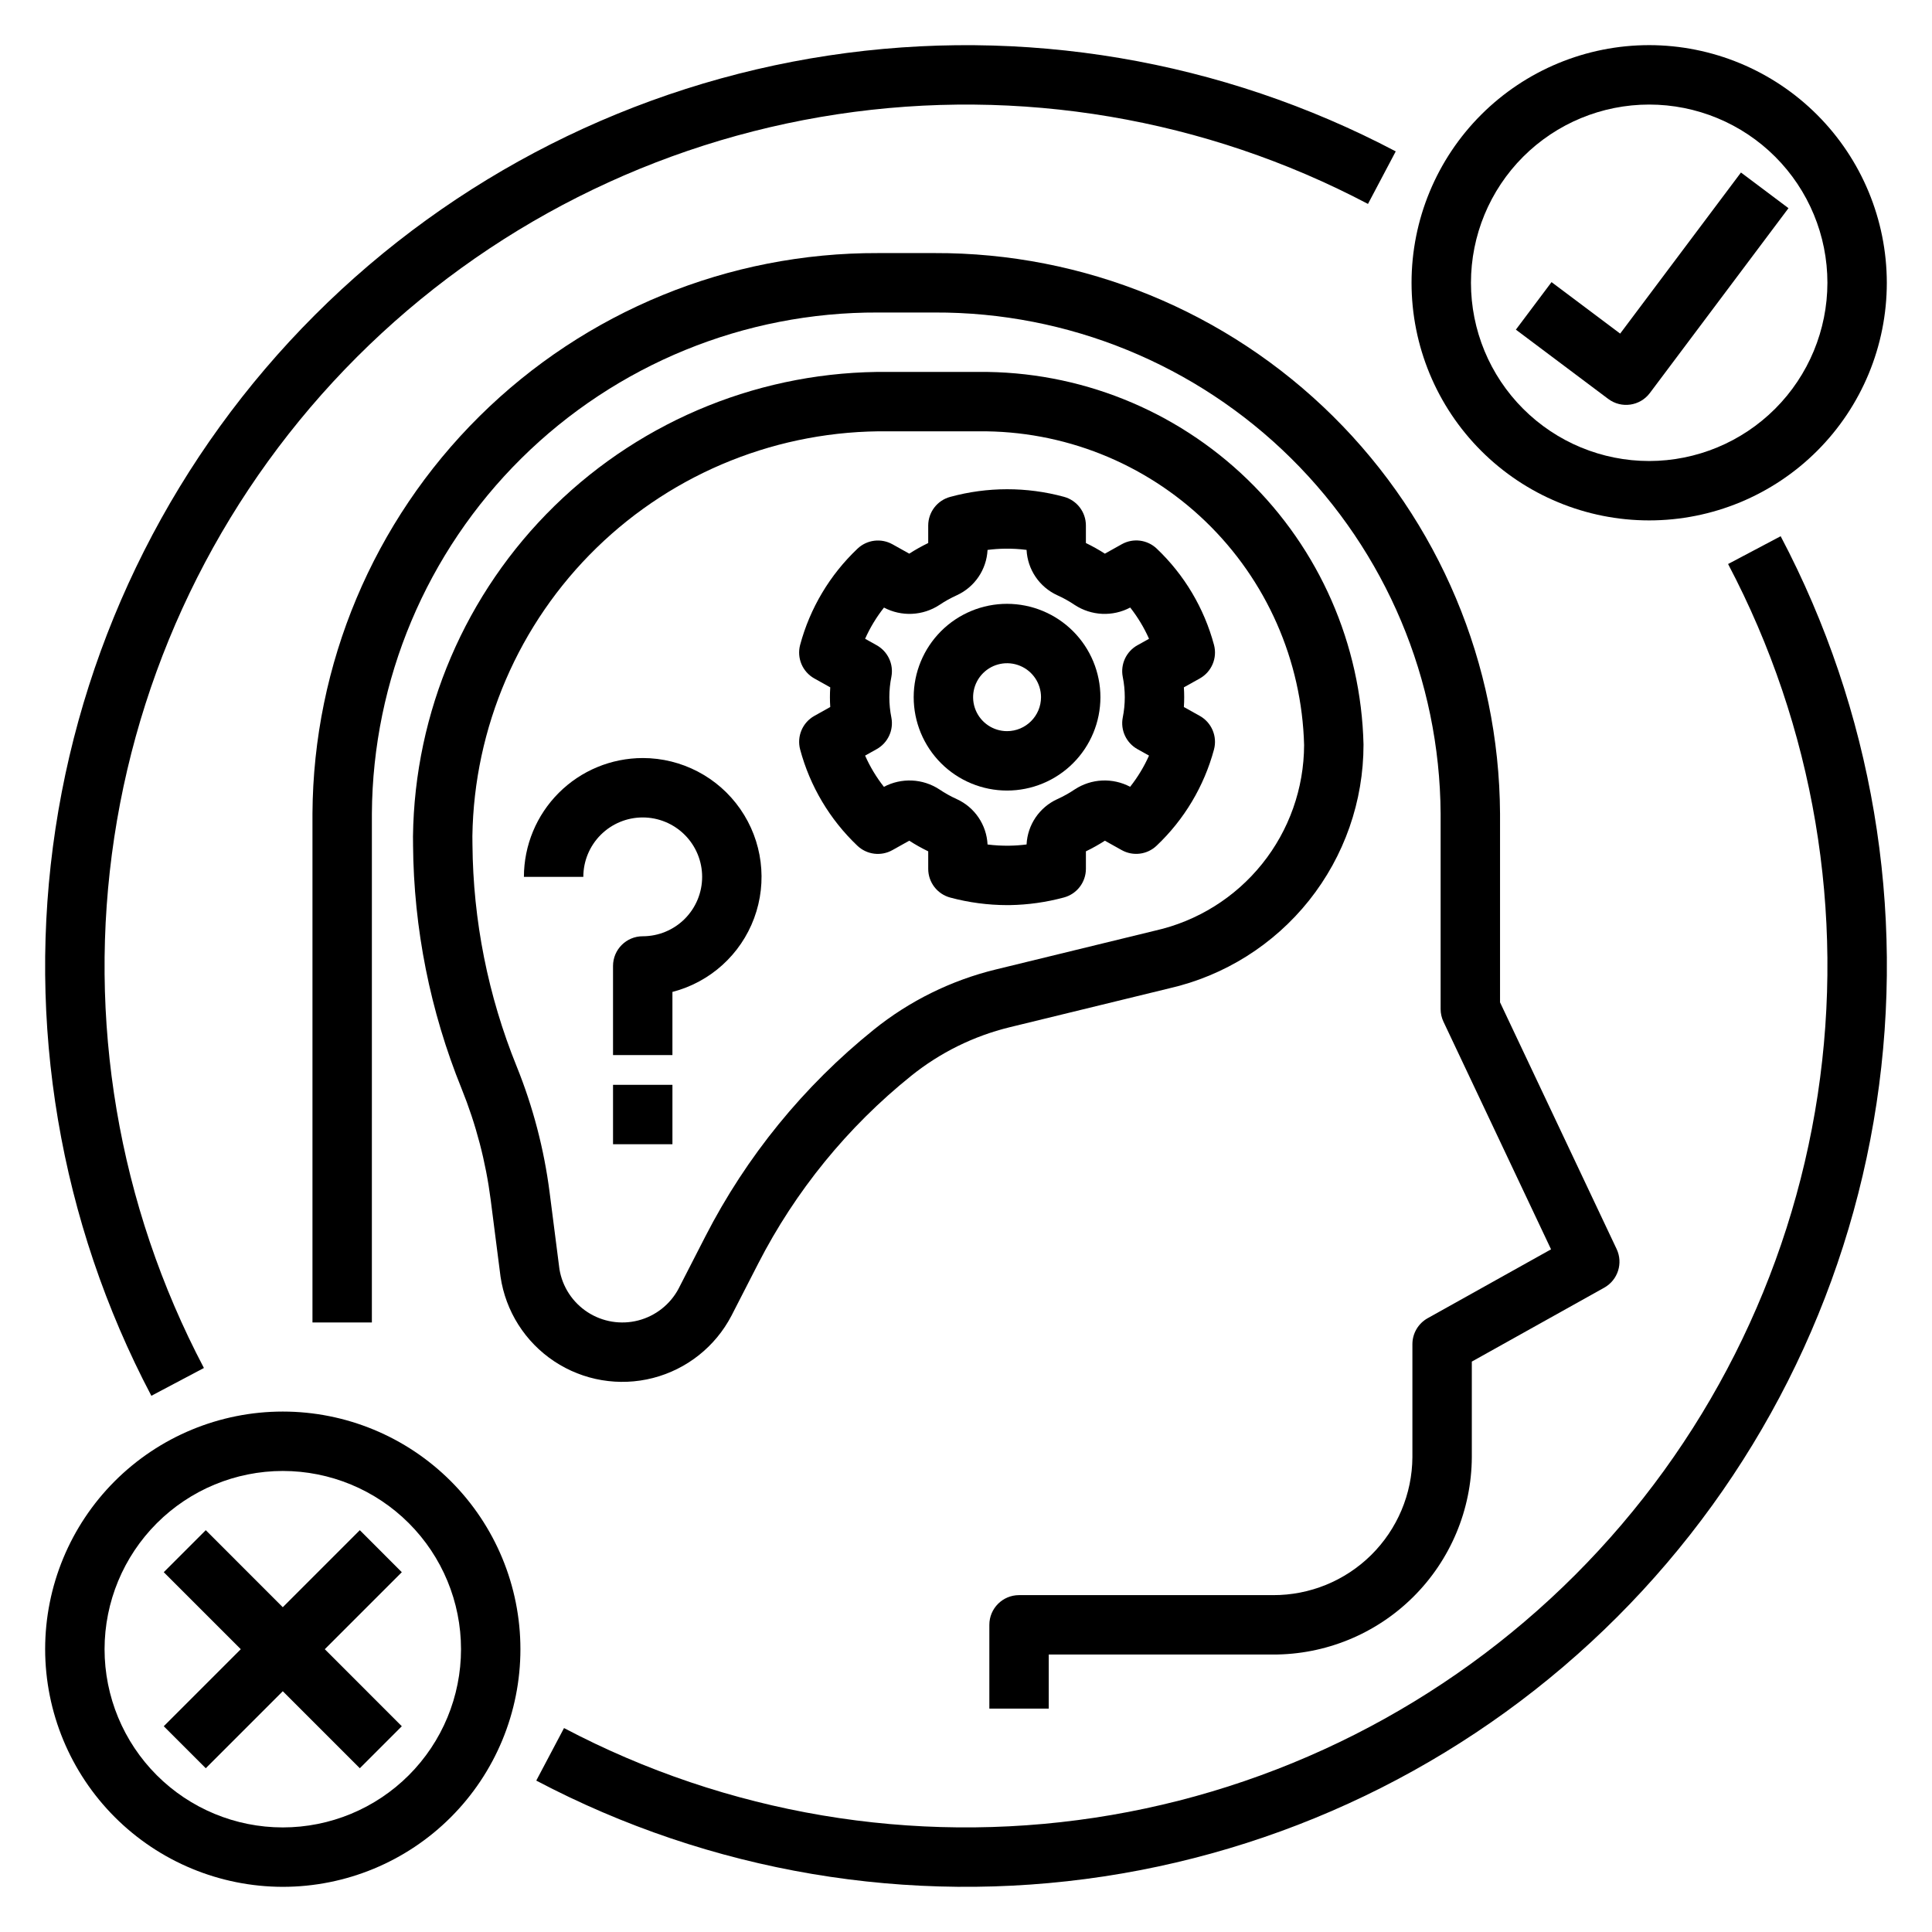
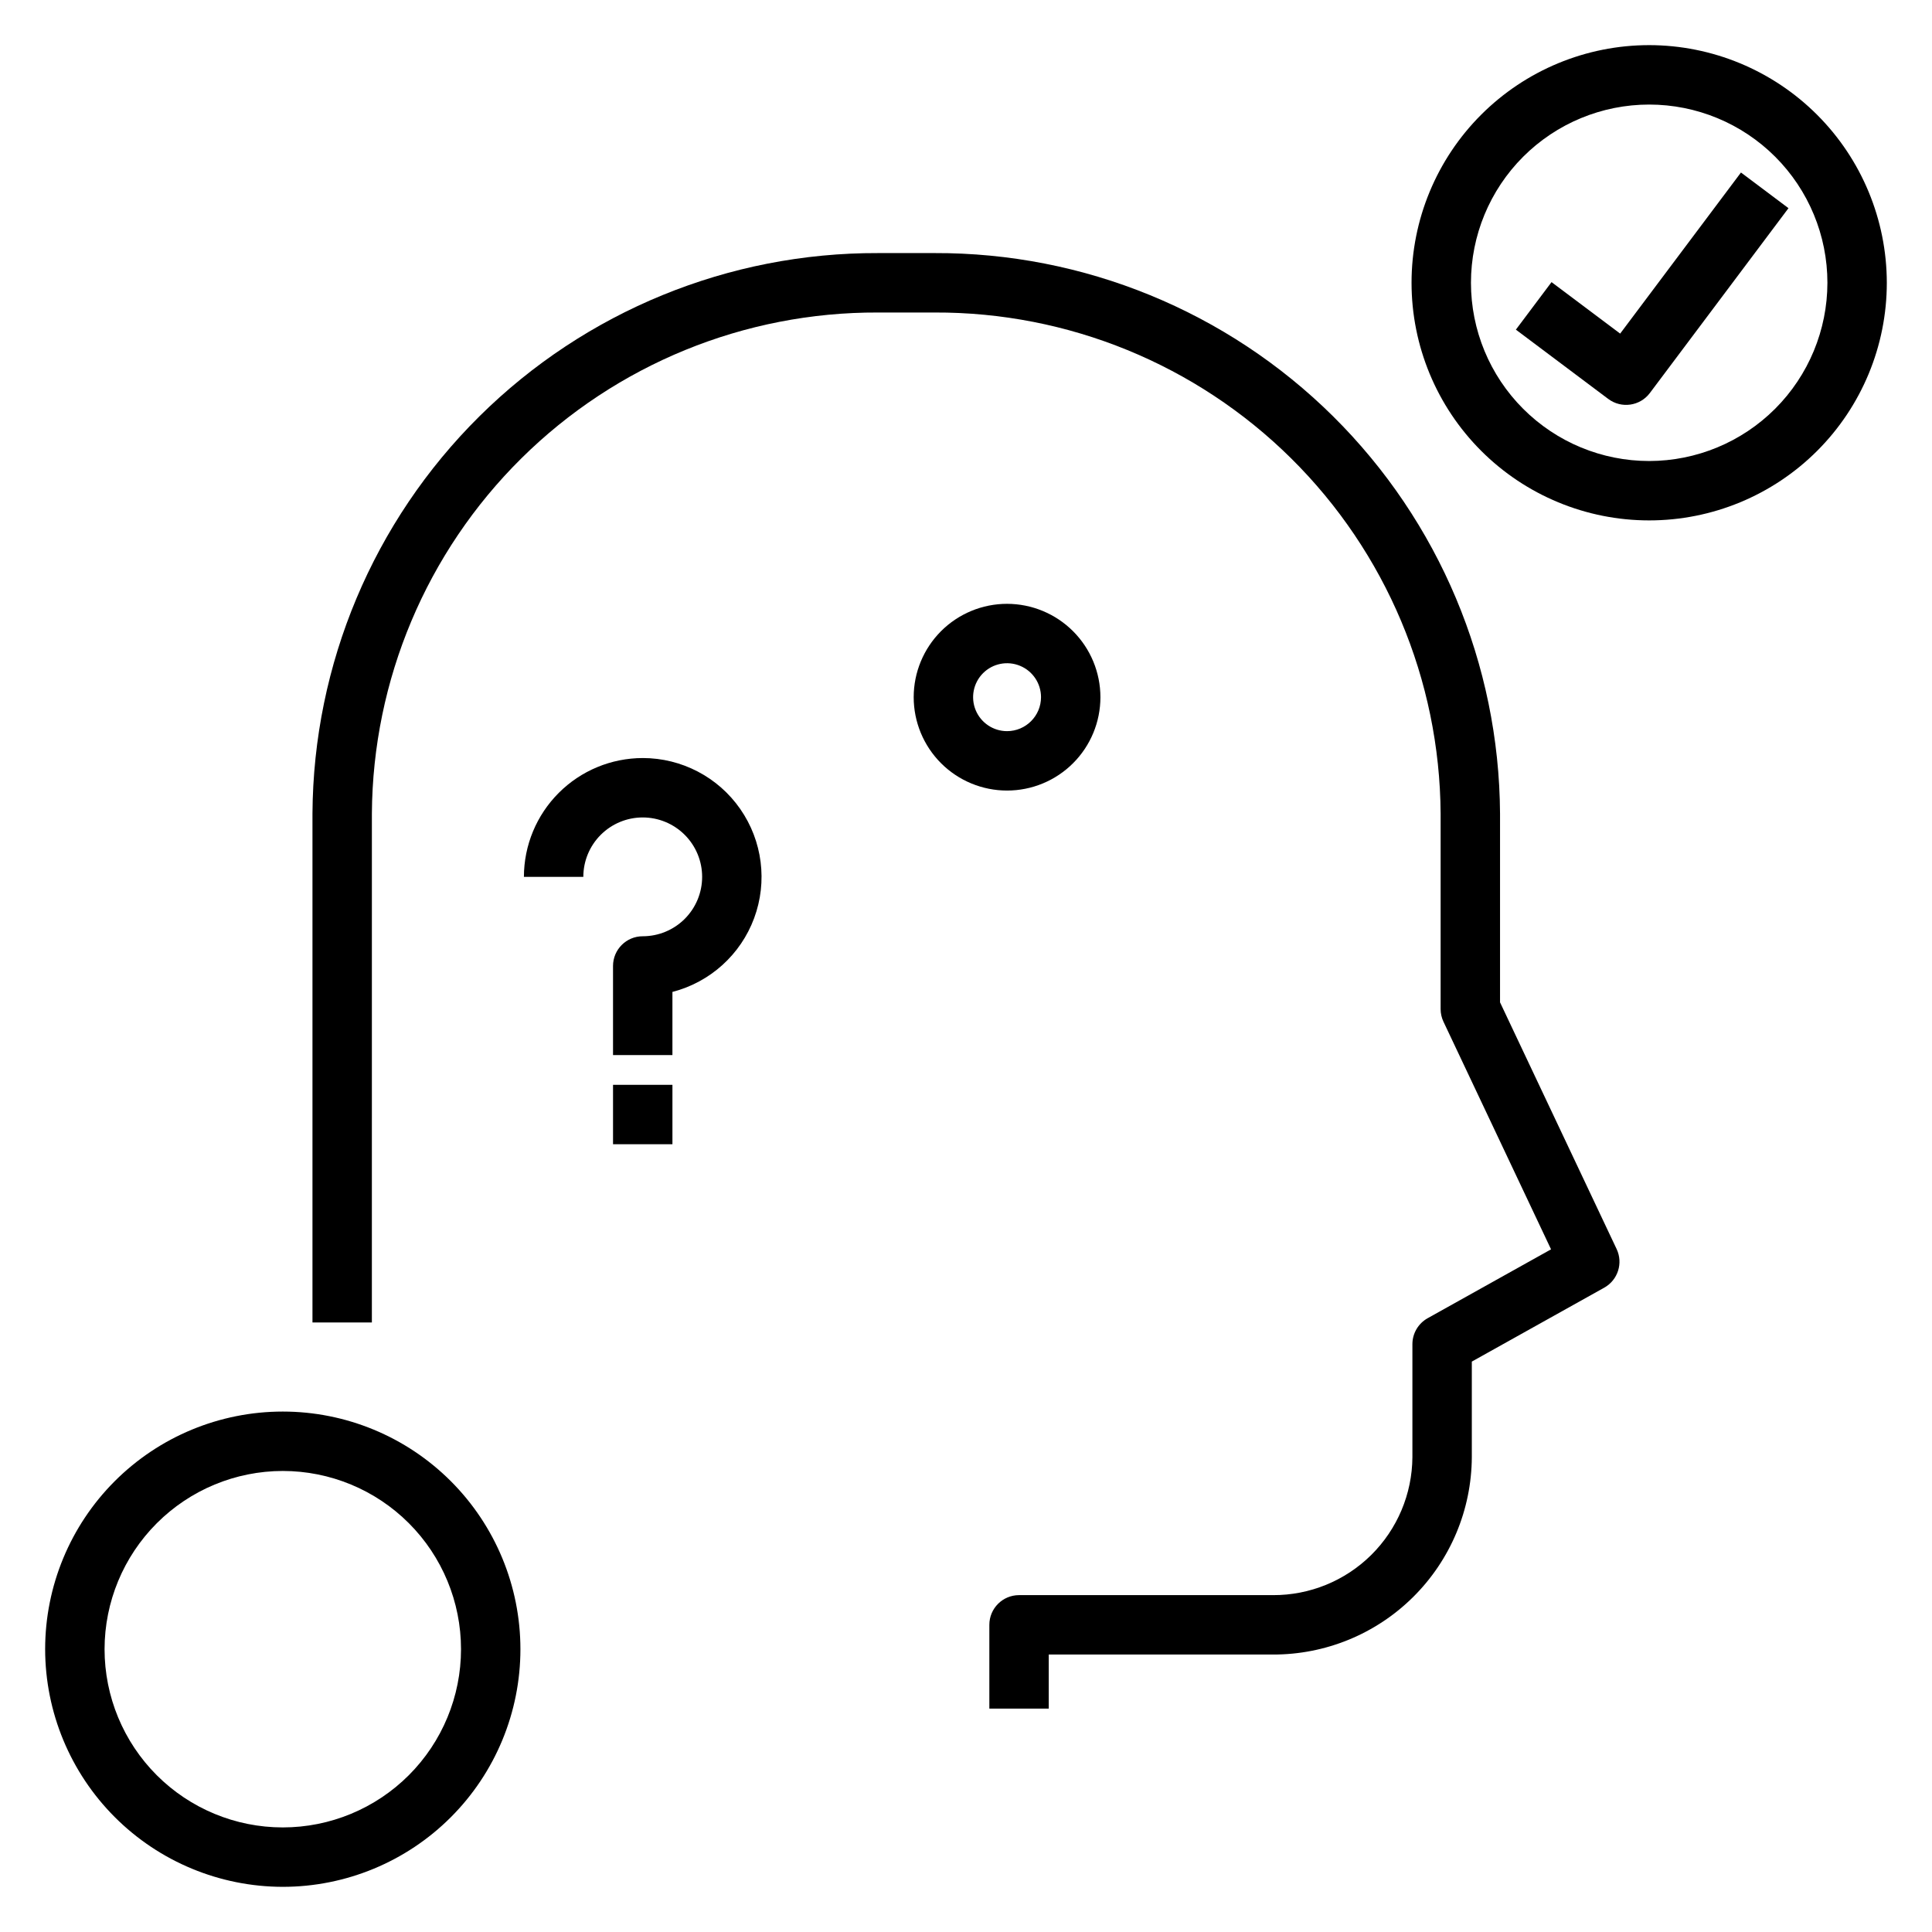
<svg xmlns="http://www.w3.org/2000/svg" fill="#000000" width="800px" height="800px" version="1.1" viewBox="144 144 512 512">
  <g>
-     <path d="m465.72 342.62c0.926-3.477-0.625-7.144-3.766-8.902l-4.215-2.352c0.059-0.879 0.086-1.75 0.086-2.606s-0.027-1.727-0.086-2.606l4.215-2.352c3.144-1.758 4.695-5.426 3.766-8.906-2.613-9.738-7.863-18.562-15.172-25.504-2.5-2.379-6.254-2.852-9.266-1.168l-4.481 2.504-0.004-0.004c-1.613-1.039-3.293-1.98-5.023-2.816v-4.648c0-3.562-2.394-6.684-5.836-7.606-9.859-2.676-20.254-2.668-30.109 0.023-3.445 0.918-5.844 4.039-5.844 7.606v4.625c-1.73 0.836-3.406 1.777-5.023 2.816l-4.457-2.488v0.004c-3.012-1.68-6.762-1.207-9.262 1.168-7.32 6.934-12.582 15.754-15.199 25.492-0.93 3.481 0.621 7.144 3.766 8.902l4.215 2.352c-0.059 0.879-0.086 1.75-0.086 2.606s0.027 1.727 0.086 2.606l-4.211 2.352c-3.144 1.758-4.695 5.426-3.769 8.902 2.609 9.738 7.859 18.566 15.168 25.508 2.504 2.375 6.258 2.852 9.27 1.168l4.481-2.504v0.004c1.617 1.039 3.293 1.98 5.023 2.816v4.648c0 3.562 2.394 6.684 5.84 7.606 4.922 1.32 9.996 1.992 15.09 2 0.23 0 0.461 0 0.691-0.004 4.84-0.078 9.652-0.758 14.328-2.019 3.445-0.918 5.84-4.039 5.84-7.606v-4.625c1.734-0.836 3.41-1.777 5.027-2.816l4.453 2.488h0.004c3.008 1.684 6.766 1.211 9.258-1.172 7.32-6.934 12.582-15.754 15.203-25.492zm-24.184-19.277v0.004c0.723 3.574 0.723 7.258 0 10.832-0.637 3.328 0.934 6.691 3.894 8.348l3.07 1.715c-1.32 2.953-3 5.731-5.004 8.266-2.285-1.207-4.852-1.781-7.43-1.66-2.582 0.121-5.082 0.934-7.242 2.348-1.473 0.996-3.027 1.859-4.644 2.59-4.738 2.172-7.871 6.797-8.129 12.004-1.539 0.199-3.09 0.309-4.641 0.328-1.906 0.023-3.809-0.082-5.699-0.32-0.258-5.211-3.394-9.844-8.137-12.016-1.621-0.73-3.172-1.598-4.644-2.59-2.164-1.414-4.668-2.227-7.25-2.344-2.586-0.117-5.152 0.461-7.438 1.672-2-2.539-3.672-5.32-4.981-8.277l3.07-1.715c2.961-1.656 4.531-5.019 3.894-8.348-0.723-3.574-0.723-7.258 0-10.832 0.637-3.332-0.934-6.695-3.894-8.352l-3.07-1.715v0.004c1.316-2.953 3-5.731 5.004-8.27 2.285 1.207 4.852 1.777 7.43 1.656 2.582-0.121 5.082-0.93 7.242-2.344 1.473-0.992 3.023-1.859 4.644-2.586 4.734-2.176 7.867-6.801 8.129-12.004 1.539-0.199 3.086-0.312 4.641-0.332 1.902-0.023 3.809 0.082 5.699 0.324 0.258 5.211 3.398 9.844 8.141 12.016 1.617 0.73 3.172 1.594 4.644 2.59 2.164 1.414 4.668 2.219 7.25 2.34 2.582 0.117 5.148-0.461 7.434-1.672 1.996 2.543 3.672 5.324 4.984 8.281l-3.074 1.715v-0.004c-2.961 1.656-4.531 5.019-3.894 8.352z" />
    <path d="m410.88 304.02c-6.562 0-12.855 2.606-17.496 7.246-4.637 4.641-7.246 10.934-7.246 17.496s2.609 12.855 7.246 17.496c4.641 4.641 10.934 7.246 17.496 7.246s12.855-2.606 17.496-7.246 7.246-10.934 7.246-17.496c-0.004-6.559-2.613-12.848-7.254-17.488-4.637-4.637-10.926-7.246-17.488-7.254zm0 33.742c-3.637 0-6.918-2.195-8.312-5.555-1.391-3.363-0.621-7.234 1.949-9.809 2.574-2.574 6.445-3.344 9.809-1.949 3.363 1.391 5.555 4.672 5.555 8.312-0.004 4.969-4.031 8.992-9 9z" />
    <path d="m391.64 211.07h-14.945c-39.559-0.137-77.551 15.422-105.65 43.262-28.102 27.84-44.008 65.691-44.238 105.25v134.88h15.742l0.004-134.88c0.223-35.383 14.473-69.23 39.617-94.117 25.148-24.891 59.141-38.789 94.523-38.648h14.945c35.383-0.141 69.375 13.758 94.523 38.648 25.145 24.887 39.395 58.734 39.617 94.117v51.812c0 1.164 0.258 2.312 0.754 3.363l28.512 60.328-32.707 18.258c-2.488 1.391-4.031 4.019-4.035 6.871v29.973c-0.066 9.742-4 19.062-10.93 25.914-6.934 6.852-16.297 10.672-26.043 10.625h-67.27c-4.348 0-7.871 3.523-7.871 7.871v22.207h15.742v-14.336h59.398c13.918 0.043 27.285-5.438 37.168-15.242 9.883-9.801 15.477-23.121 15.551-37.039v-25.352l35.094-19.59c3.613-2.019 5.051-6.492 3.281-10.238l-30.898-65.379v-50.047c-0.23-39.555-16.137-77.406-44.238-105.25-28.098-27.84-66.09-43.398-105.65-43.262z" />
    <path d="m314.33 344.89c-8.348 0.008-16.352 3.328-22.254 9.234-5.902 5.902-9.223 13.906-9.234 22.254h15.746c0-4.176 1.656-8.18 4.609-11.133s6.957-4.613 11.133-4.613 8.18 1.66 11.133 4.613 4.613 6.957 4.613 11.133c0 4.176-1.66 8.18-4.613 11.133s-6.957 4.609-11.133 4.609c-4.348 0-7.871 3.527-7.871 7.875v23.617h15.742v-16.742c9.98-2.578 18.07-9.875 21.652-19.539 3.586-9.664 2.211-20.473-3.676-28.934-5.883-8.461-15.539-13.508-25.848-13.508z" />
    <path d="m306.46 431.49h15.742v15.742h-15.742z" />
-     <path d="m453.86 405.92c14.637-3.34 27.699-11.555 37.055-23.293 9.352-11.742 14.441-26.309 14.43-41.32-0.637-26.551-11.688-51.789-30.77-70.266-19.082-18.473-44.66-28.703-71.219-28.48h-23.961c-33.012-0.344-64.816 12.426-88.43 35.5-23.609 23.078-37.105 54.578-37.52 87.594l0.02 2.273-0.004-0.004c0.176 22.145 4.539 44.051 12.859 64.57 3.824 9.461 6.418 19.367 7.719 29.488l2.606 20.355c1.348 9.152 6.516 17.301 14.223 22.422 7.703 5.117 17.223 6.727 26.18 4.422 8.961-2.305 16.52-8.305 20.797-16.508l7.07-13.789c9.871-19.258 23.691-36.223 40.559-49.781 7.652-6.152 16.562-10.547 26.098-12.875zm-78.281 10.934v0.004c-18.578 14.938-33.801 33.629-44.672 54.848l-7.07 13.785h0.004c-2.223 4.188-6.102 7.25-10.691 8.438-4.59 1.188-9.465 0.391-13.438-2.195-3.977-2.586-6.68-6.719-7.453-11.398l-2.606-20.352c-1.469-11.457-4.406-22.676-8.734-33.387-7.578-18.688-11.551-38.637-11.711-58.801l-0.02-2.207c0.426-28.828 12.266-56.312 32.926-76.426 20.66-20.109 48.453-31.207 77.281-30.859h23.961c22.41-0.234 44.016 8.355 60.152 23.91 16.137 15.555 25.508 36.832 26.094 59.238-0.035 11.457-3.957 22.559-11.129 31.492s-17.164 15.168-28.34 17.68l-42.289 10.309c-11.793 2.879-22.805 8.316-32.266 15.922z" />
    <path d="m581.05 155.96c-16.703 0-32.719 6.637-44.531 18.445-11.809 11.812-18.445 27.828-18.445 44.531s6.637 32.723 18.445 44.531c11.812 11.809 27.828 18.445 44.531 18.445 16.703 0 32.723-6.637 44.531-18.445 11.809-11.809 18.445-27.828 18.445-44.531-0.02-16.695-6.66-32.703-18.465-44.508-11.809-11.809-27.816-18.449-44.512-18.469zm0 110.21v0.004c-12.527 0-24.539-4.977-33.398-13.836-8.855-8.859-13.832-20.871-13.832-33.398s4.977-24.539 13.832-33.398c8.859-8.855 20.871-13.832 33.398-13.832 12.527 0 24.539 4.977 33.398 13.832 8.859 8.859 13.836 20.871 13.836 33.398-0.016 12.523-4.996 24.527-13.852 33.383s-20.859 13.836-33.383 13.852z" />
    <path d="m573.36 232.41-18.188-13.645-9.449 12.594 24.488 18.371v-0.004c3.477 2.609 8.41 1.902 11.02-1.574l36.734-48.984-12.594-9.449z" />
    <path d="m218.94 644.03c16.703 0 32.723-6.637 44.531-18.445 11.809-11.809 18.445-27.828 18.445-44.531 0-16.703-6.637-32.719-18.445-44.531-11.809-11.809-27.828-18.445-44.531-18.445s-32.719 6.637-44.531 18.445c-11.809 11.812-18.445 27.828-18.445 44.531 0.02 16.695 6.66 32.703 18.469 44.512 11.805 11.805 27.812 18.445 44.508 18.465zm0-110.21c12.527 0 24.539 4.977 33.398 13.832 8.859 8.859 13.836 20.871 13.836 33.398 0 12.527-4.977 24.539-13.836 33.398s-20.871 13.836-33.398 13.836-24.539-4.977-33.398-13.836c-8.855-8.859-13.832-20.871-13.832-33.398 0.012-12.523 4.992-24.527 13.848-33.383 8.855-8.855 20.859-13.836 33.383-13.848z" />
-     <path d="m198.53 612.6 20.41-20.41 20.414 20.41 11.129-11.129-20.41-20.414 20.41-20.41-11.129-11.133-20.414 20.414-20.41-20.414-11.133 11.133 20.414 20.41-20.414 20.414z" />
-     <path d="m601.96 293.47c22.73 43.141 31.055 92.422 23.758 140.63-7.301 48.211-29.836 92.82-64.316 127.3-34.48 34.477-79.09 57.016-127.3 64.312-48.211 7.297-97.492-1.027-140.63-23.758l-7.356 13.922c46.113 24.301 98.797 33.207 150.34 25.406 51.539-7.801 99.227-31.891 136.09-68.75s60.949-84.547 68.75-136.09c7.801-51.539-1.102-104.22-25.402-150.34z" />
-     <path d="m198.04 506.53c-22.73-43.137-31.055-92.418-23.758-140.63 7.297-48.211 29.836-92.82 64.316-127.3 34.477-34.48 79.086-57.02 127.3-64.316 48.211-7.297 97.492 1.027 140.63 23.758l7.356-13.922h0.004c-46.117-24.301-98.797-33.203-150.34-25.402-51.539 7.801-99.227 31.891-136.09 68.75s-60.949 84.547-68.75 136.09c-7.801 51.539 1.102 104.22 25.402 150.34z" />
  </g>
</svg>